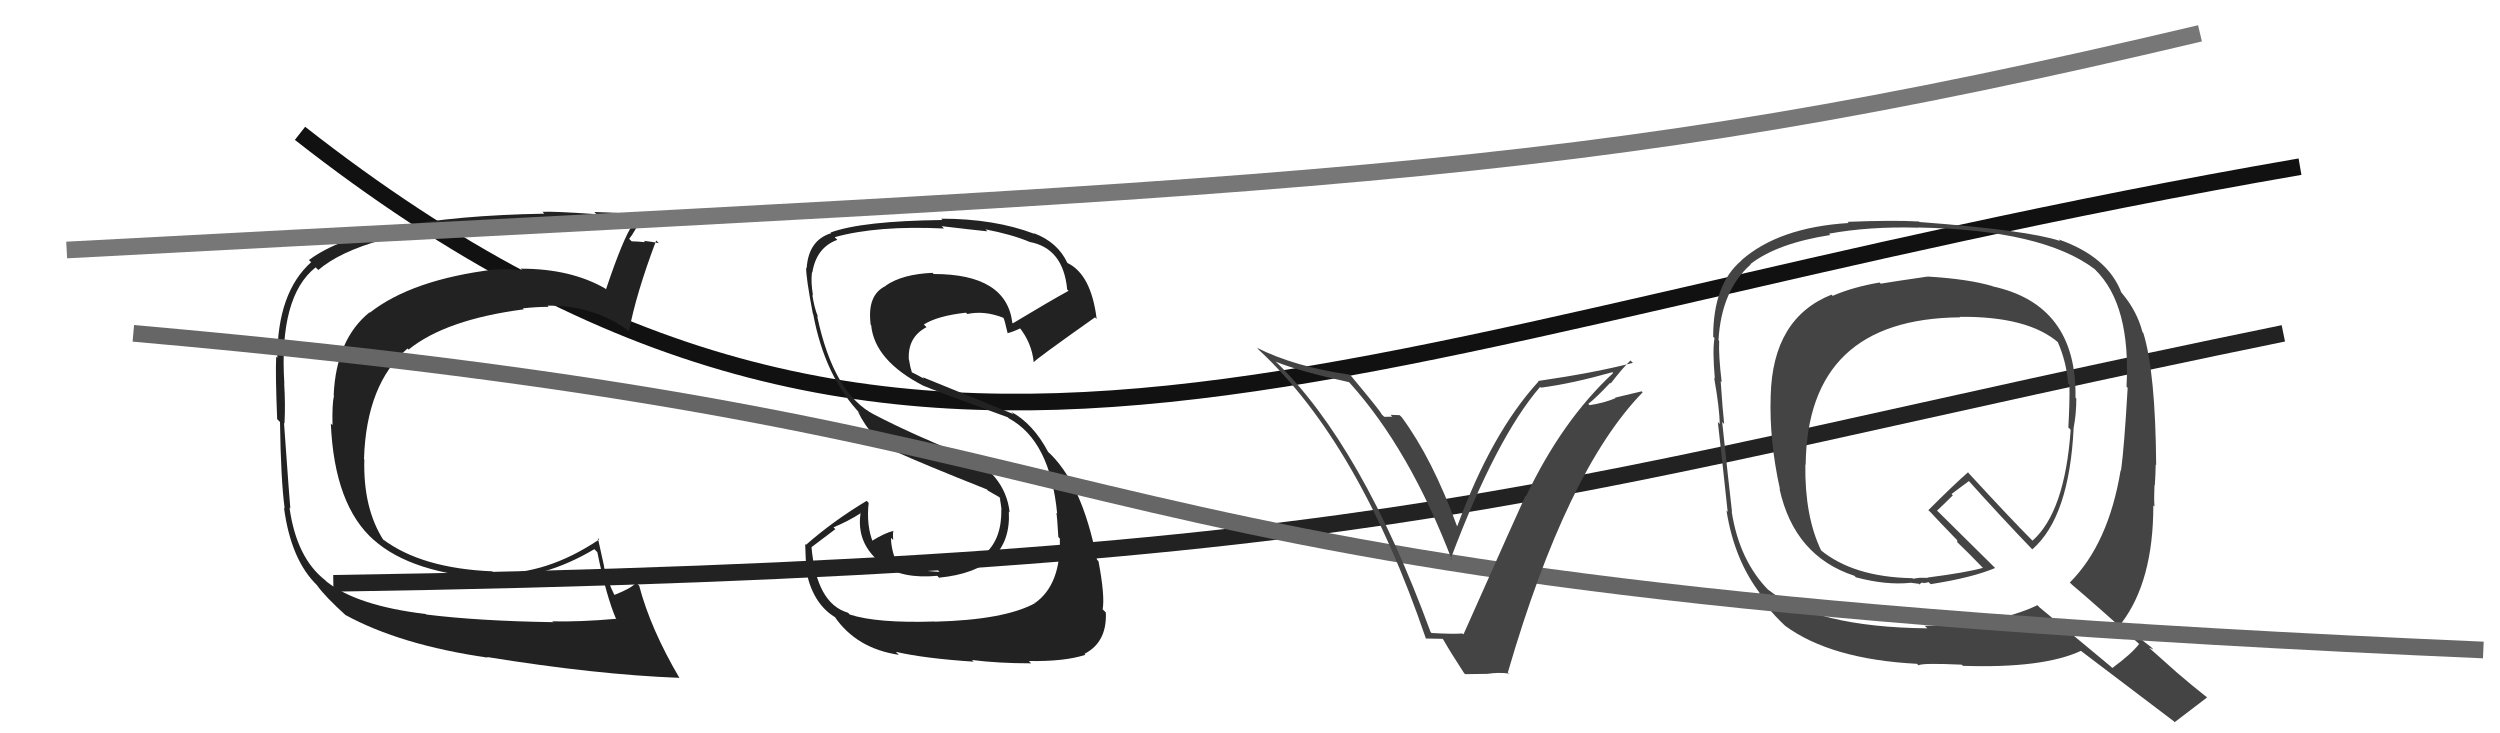
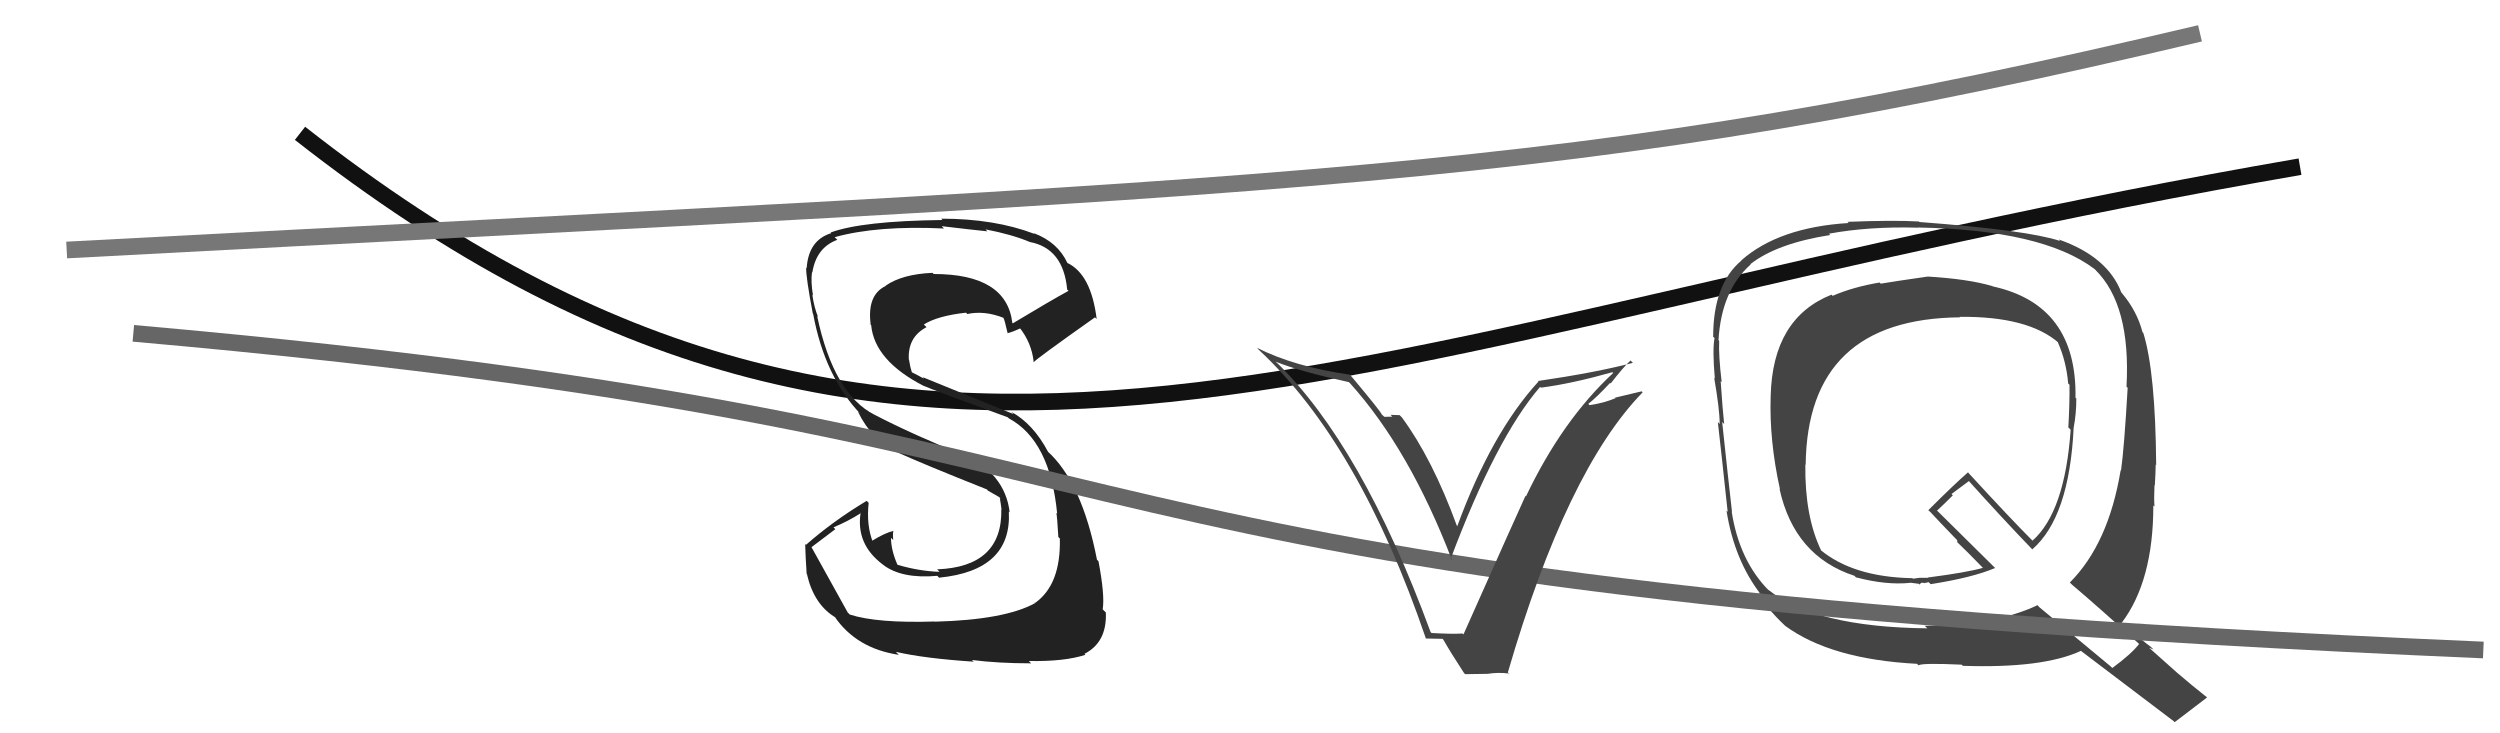
<svg xmlns="http://www.w3.org/2000/svg" width="150" height="44" viewBox="0,0,150,44">
  <path d="M18 8 C55 37,80 20,138 10" stroke="#111" fill="none" />
-   <path d="M20 35 C85 34,93 29,137 20" stroke="#222" fill="none" />
  <path fill="#444" d="M115.70 16.67L115.71 16.68L115.62 16.60Q113.80 16.86 112.84 17.02L112.75 16.92L112.78 16.95Q111.18 17.22 109.96 17.75L110.01 17.80L109.89 17.68Q106.35 19.09 106.24 23.77L106.21 23.75L106.24 23.77Q106.15 26.43 106.80 29.36L106.90 29.46L106.77 29.33Q107.66 33.37 111.27 34.55L111.41 34.70L111.36 34.64Q113.17 35.12 114.62 34.97L114.61 34.96L115.14 35.03L115.19 35.08Q115.23 34.93 115.42 34.97L115.57 35.12L115.44 34.99Q115.57 34.96 115.72 34.93L115.71 34.92L115.84 35.05Q118.34 34.66 119.71 34.08L119.78 34.15L116.30 30.71L116.22 30.64Q116.56 30.33 117.17 29.72L117.09 29.64L118.14 28.86L118.03 28.75Q120.02 30.97 122.00 33.03L121.91 32.93L121.94 32.96Q124.16 31.03 124.42 25.66L124.52 25.76L124.42 25.66Q124.58 24.83 124.58 23.91L124.55 23.89L124.53 23.86Q124.62 18.28 119.55 17.18L119.48 17.10L119.55 17.17Q118.13 16.74 115.62 16.59ZM128.36 38.62L128.38 38.64L128.36 38.62Q127.92 39.21 126.74 40.08L126.60 39.95L122.37 36.44L122.25 36.31Q119.75 37.51 115.48 37.55L115.55 37.61L115.64 37.70Q108.90 37.63 106.09 35.38L106.14 35.44L106.16 35.46Q104.36 33.66 103.90 30.69L103.92 30.70L103.92 30.71Q103.71 28.90 103.33 25.32L103.30 25.29L103.45 25.44Q103.36 24.62 103.24 22.87L103.27 22.90L103.30 22.92Q103.11 21.33 103.15 20.46L103.18 20.48L103.11 20.41Q103.28 17.43 105.04 15.87L105.00 15.83L105.02 15.85Q106.62 14.60 109.82 14.10L109.82 14.10L109.74 14.02Q112.15 13.58 115.04 13.66L115.15 13.77L115.04 13.65Q122.55 13.78 125.67 16.14L125.80 16.26L125.72 16.19Q127.86 18.29 127.59 23.20L127.65 23.26L127.66 23.26Q127.45 26.90 127.26 28.24L127.15 28.12L127.24 28.21Q126.51 32.63 124.19 34.95L124.25 35.01L124.32 35.08Q125.80 36.33 128.54 38.81ZM123.54 14.39L123.69 14.54L123.61 14.46Q121.67 13.81 115.16 13.32L115.17 13.33L115.14 13.29Q113.63 13.20 110.85 13.31L110.88 13.34L110.92 13.38Q106.73 13.64 104.48 15.62L104.57 15.70L104.49 15.63Q102.79 17.05 102.79 20.21L102.88 20.29L102.87 20.29Q102.74 20.99 102.89 22.71L102.94 22.76L102.85 22.67Q103.18 24.56 103.18 25.44L103.15 25.41L103.07 25.32Q103.28 27.14 103.66 30.71L103.62 30.67L103.59 30.64Q104.06 33.62 105.66 35.68L105.59 35.61L105.52 35.54Q105.87 36.38 107.09 37.53L107.09 37.53L107.11 37.55Q109.85 39.56 115.03 39.83L115.04 39.85L115.11 39.92Q115.31 39.77 117.70 39.88L117.77 39.95L117.78 39.95Q122.58 40.11 124.86 39.05L124.94 39.12L124.89 39.08Q125.70 39.69 130.42 43.27L130.56 43.41L130.48 43.33Q131.13 42.84 132.42 41.85L132.30 41.72L132.43 41.85Q131.47 41.09 130.67 40.40L130.69 40.42L128.94 38.86L129.21 38.97L129.06 38.82Q128.59 38.48 127.38 37.45L127.30 37.38L127.30 37.37Q129.20 34.86 129.20 30.33L129.24 30.36L129.27 30.40Q129.23 29.94 129.27 29.10L129.31 29.14L129.29 29.13Q129.34 28.30 129.34 27.88L129.28 27.81L129.37 27.91Q129.33 22.34 128.60 19.98L128.67 20.05L128.55 19.93Q128.23 18.69 127.35 17.63L127.29 17.56L127.28 17.55Q126.46 15.40 123.53 14.37ZM117.53 18.96L117.56 18.99L117.58 19.01Q121.69 18.97 123.52 20.57L123.56 20.61L123.46 20.51Q123.98 21.68 124.09 23.01L124.26 23.17L124.17 23.09Q124.18 24.28 124.10 25.65L124.17 25.71L124.24 25.79Q123.89 30.72 121.95 32.44L121.92 32.41L121.95 32.44Q120.66 31.15 118.14 28.41L118.09 28.35L118.08 28.34Q117.26 29.05 115.70 30.61L115.72 30.63L115.83 30.73Q116.24 31.18 117.38 32.36L117.43 32.41L117.44 32.53L117.32 32.42Q118.04 33.10 119.06 34.16L118.96 34.06L118.98 34.07Q118.00 34.35 115.67 34.65L115.69 34.67L115.16 34.67L114.79 34.72L114.71 34.68L114.72 34.69Q111.18 34.62 109.21 32.98L109.35 33.12L109.28 33.05Q108.28 31.00 108.32 27.87L108.34 27.89L108.34 27.89Q108.44 19.12 117.61 19.04Z" />
-   <path fill="#222" d="M25.64 36.94L25.57 36.87L25.54 36.84Q21.43 36.35 19.60 34.90L19.58 34.88L19.51 34.81Q17.79 33.47 17.37 30.46L17.29 30.38L17.42 30.51Q17.38 30.13 17.04 25.37L16.95 25.28L17.07 25.41Q17.13 24.24 17.05 22.99L17.07 23.01L17.06 23.00Q16.73 17.79 18.94 16.04L18.92 16.02L19.10 16.20Q21.66 14.00 29.43 13.32L29.52 13.41L29.39 13.28Q30.80 13.21 32.44 13.25L32.39 13.20L32.44 13.25Q32.45 13.26 35.42 13.26L35.33 13.17L35.31 13.14Q36.18 13.19 37.90 13.34L37.85 13.29L37.99 13.43Q37.39 14.28 36.36 17.36L36.47 17.46L36.31 17.31Q34.25 16.12 31.24 16.12L31.25 16.13L31.35 16.23Q30.46 16.10 29.66 16.18L29.68 16.20L29.65 16.17Q24.71 16.78 22.19 18.76L22.13 18.70L22.17 18.74Q20.17 20.36 20.02 23.71L19.86 23.55L20.04 23.73Q19.92 24.25 19.95 25.51L19.97 25.53L19.85 25.41Q20.06 30.34 22.46 32.43L22.46 32.43L22.41 32.38Q24.69 34.43 29.68 34.73L29.58 34.64L29.63 34.69Q32.65 34.74 35.66 32.95L35.77 33.06L35.84 33.13Q36.38 35.80 36.98 37.17L36.97 37.16L36.95 37.13Q34.77 37.32 33.14 37.28L33.33 37.48L33.18 37.33Q28.70 37.26 25.57 36.87ZM40.65 40.57L40.64 40.56L40.78 40.70Q39.03 37.73 38.35 35.14L38.17 34.97L38.17 34.97Q37.84 35.32 36.85 35.70L36.83 35.68L36.88 35.73Q36.42 34.81 36.23 33.97L36.25 34.00L35.87 32.28L35.95 32.37Q32.76 34.51 29.64 34.39L29.60 34.35L29.53 34.28Q25.27 34.10 22.95 32.34L23.06 32.45L23.01 32.41Q21.78 30.49 21.86 27.56L21.82 27.53L21.84 27.54Q21.98 23.04 24.45 20.91L24.51 20.97L24.52 20.97Q26.75 19.17 31.43 18.56L31.30 18.43L31.37 18.50Q32.20 18.41 32.92 18.41L32.85 18.34L32.85 18.34Q35.60 18.31 37.69 19.83L37.76 19.91L37.74 19.88Q38.15 17.67 39.37 14.43L39.42 14.48L39.53 14.59Q39.19 14.51 38.63 14.45L38.58 14.40L38.71 14.53Q38.17 14.48 37.90 14.48L37.78 14.36L37.75 14.33Q38.08 13.94 38.53 12.95L38.36 12.77L38.49 12.90Q38.15 12.80 35.66 12.72L35.70 12.76L35.79 12.85Q33.19 12.67 32.55 12.71L32.60 12.76L32.66 12.82Q22.00 13.01 18.54 15.60L18.52 15.59L18.67 15.73Q16.64 17.55 16.64 21.47L16.59 21.42L16.57 21.40Q16.52 22.45 16.63 25.15L16.68 25.20L16.80 25.32Q16.85 28.80 17.08 30.51L17.13 30.56L17.04 30.47Q17.46 33.63 19.06 35.15L18.95 35.05L19.03 35.13Q19.51 35.80 20.77 36.94L20.76 36.93L20.71 36.89Q24.01 38.70 29.27 39.46L29.27 39.47L29.22 39.42Q35.76 40.48 40.75 40.67Z" />
-   <path fill="#222" d="M56.06 37.27L55.93 37.14L56.08 37.29Q52.61 37.40 50.98 36.87L50.90 36.78L50.87 36.76Q48.99 36.21 48.69 32.82L48.69 32.83L50.12 31.75L50.01 31.64Q50.90 31.27 51.66 30.78L51.58 30.70L51.64 30.75Q51.34 32.63 52.94 33.85L52.97 33.87L52.99 33.89Q54.10 34.74 56.24 34.55L56.37 34.69L56.35 34.66Q60.72 34.23 60.53 30.69L60.59 30.75L60.58 30.74Q60.31 28.38 57.68 27.17L57.65 27.13L57.82 27.30Q54.84 26.11 52.48 24.89L52.45 24.86L52.48 24.89Q50.02 23.65 49.03 18.97L49.06 18.99L49.08 19.01Q48.85 18.45 48.74 17.69L48.70 17.64L48.78 17.73Q48.64 16.90 48.72 16.33L48.73 16.34L48.74 16.35Q48.98 14.85 50.24 14.39L50.26 14.41L50.08 14.23Q52.64 13.52 56.64 13.71L56.63 13.70L56.50 13.57Q58.44 13.80 59.24 13.88L59.17 13.80L59.12 13.76Q60.73 14.07 61.79 14.52L61.82 14.55L61.79 14.52Q63.80 14.90 64.03 17.37L64.10 17.44L64.11 17.45Q62.98 18.07 60.77 19.40L60.89 19.52L60.74 19.37Q60.39 16.44 56.02 16.44L55.93 16.35L55.95 16.37Q54.13 16.45 53.14 17.14L53.04 17.04L53.16 17.15Q52.01 17.68 52.24 19.47L52.13 19.36L52.27 19.51Q52.47 21.64 55.43 23.16L55.45 23.18L55.42 23.15Q55.98 23.40 60.47 25.04L60.46 25.03L60.53 25.10Q63.01 26.44 63.43 30.82L63.41 30.80L63.38 30.77Q63.43 30.97 63.50 32.22L63.52 32.24L63.59 32.31Q63.66 35.08 62.10 36.18L61.98 36.07L62.10 36.19Q60.28 37.19 56.10 37.30ZM58.30 39.59L58.36 39.64L58.32 39.60Q59.89 39.80 61.87 39.80L61.79 39.72L61.73 39.66Q63.87 39.70 65.12 39.29L65.09 39.25L65.07 39.23Q66.43 38.53 66.35 36.74L66.34 36.74L66.16 36.56Q66.30 35.74 65.91 33.68L65.84 33.60L65.82 33.59Q64.91 28.91 62.82 27.05L62.93 27.16L62.89 27.12Q61.99 25.42 60.66 24.70L60.82 24.85L55.36 22.63L55.44 22.72Q55.12 22.54 54.66 22.31L54.72 22.37L54.62 22.01L54.54 21.58L54.53 21.58Q54.45 20.23 55.59 19.63L55.46 19.50L55.43 19.47Q56.25 18.95 57.96 18.76L57.96 18.76L58.04 18.84Q59.07 18.62 60.21 19.07L60.27 19.13L60.20 19.06Q60.27 19.16 60.46 20.00L60.55 20.09L60.45 19.99Q60.73 19.93 61.22 19.70L61.28 19.76L61.16 19.64Q61.90 20.57 62.02 21.71L61.99 21.68L62.03 21.73Q62.04 21.63 65.70 19.04L65.68 19.02L65.80 19.14Q65.47 16.45 64.03 15.77L63.96 15.70L64.05 15.79Q63.47 14.53 62.03 13.99L62.09 14.06L62.06 14.03Q59.67 13.12 56.47 13.12L56.55 13.20L56.55 13.20Q51.70 13.26 49.84 13.95L49.81 13.92L49.87 13.99Q48.51 14.41 48.40 16.09L48.28 15.98L48.37 16.06Q48.35 16.61 48.77 18.82L48.80 18.85L48.79 18.84Q49.49 22.62 51.66 24.87L51.61 24.82L51.47 24.69Q52.33 26.45 53.83 27.14L53.87 27.17L53.82 27.13Q55.33 27.82 59.25 29.38L59.22 29.35L59.26 29.43L59.96 29.83L60.06 29.96L59.99 29.89Q60.05 30.22 60.09 30.56L60.17 30.64L60.08 30.55Q60.15 34.01 56.23 34.16L56.41 34.35L56.38 34.31Q55.15 34.27 53.86 33.89L53.77 33.80L53.84 33.87Q53.46 32.99 53.46 32.27L53.59 32.40L53.59 32.40Q53.56 32.10 53.60 31.84L53.67 31.90L53.62 31.85Q53.09 31.97 52.29 32.47L52.27 32.45L52.39 32.57Q51.97 31.54 52.12 30.17L51.93 29.98L52.00 30.05Q49.96 31.28 48.36 32.69L48.33 32.66L48.31 32.64Q48.33 33.42 48.40 34.44L48.51 34.55L48.42 34.47Q48.85 36.30 50.15 37.06L50.18 37.10L50.07 36.99Q51.38 38.91 53.93 39.29L53.89 39.25L53.75 39.11Q55.49 39.51 58.42 39.70Z" />
+   <path fill="#222" d="M56.06 37.27L55.93 37.14L56.08 37.29Q52.61 37.40 50.98 36.87L50.90 36.78L50.87 36.76L48.69 32.83L50.12 31.75L50.01 31.64Q50.90 31.27 51.66 30.78L51.58 30.70L51.64 30.75Q51.34 32.63 52.94 33.85L52.97 33.87L52.99 33.89Q54.10 34.74 56.24 34.55L56.37 34.69L56.35 34.66Q60.72 34.23 60.53 30.69L60.59 30.75L60.58 30.74Q60.31 28.38 57.68 27.17L57.65 27.13L57.82 27.30Q54.84 26.11 52.48 24.89L52.45 24.86L52.48 24.89Q50.02 23.65 49.03 18.97L49.06 18.99L49.08 19.01Q48.85 18.45 48.74 17.69L48.70 17.64L48.78 17.73Q48.64 16.90 48.72 16.33L48.73 16.34L48.74 16.35Q48.98 14.85 50.24 14.39L50.26 14.41L50.08 14.23Q52.64 13.52 56.64 13.71L56.63 13.70L56.50 13.57Q58.44 13.80 59.24 13.88L59.17 13.80L59.12 13.76Q60.73 14.07 61.79 14.52L61.82 14.55L61.79 14.52Q63.80 14.90 64.03 17.37L64.10 17.44L64.11 17.45Q62.98 18.07 60.77 19.40L60.89 19.52L60.74 19.37Q60.39 16.44 56.02 16.44L55.93 16.35L55.95 16.37Q54.13 16.45 53.14 17.14L53.04 17.04L53.16 17.15Q52.01 17.68 52.24 19.47L52.13 19.36L52.27 19.51Q52.47 21.64 55.43 23.16L55.45 23.18L55.42 23.15Q55.98 23.40 60.47 25.04L60.46 25.03L60.53 25.10Q63.01 26.44 63.43 30.82L63.41 30.80L63.38 30.77Q63.43 30.97 63.50 32.22L63.52 32.24L63.59 32.31Q63.66 35.08 62.10 36.18L61.98 36.07L62.10 36.19Q60.28 37.19 56.10 37.30ZM58.30 39.59L58.36 39.64L58.32 39.60Q59.89 39.80 61.87 39.80L61.79 39.72L61.73 39.66Q63.87 39.70 65.12 39.29L65.09 39.25L65.07 39.23Q66.43 38.53 66.35 36.74L66.34 36.74L66.16 36.56Q66.30 35.74 65.91 33.68L65.84 33.60L65.82 33.59Q64.91 28.91 62.82 27.05L62.93 27.16L62.89 27.12Q61.99 25.42 60.66 24.70L60.82 24.85L55.36 22.63L55.44 22.72Q55.12 22.54 54.66 22.31L54.72 22.37L54.62 22.01L54.54 21.58L54.53 21.58Q54.45 20.23 55.59 19.63L55.46 19.50L55.43 19.47Q56.25 18.95 57.96 18.76L57.96 18.76L58.04 18.84Q59.07 18.62 60.21 19.07L60.27 19.13L60.20 19.06Q60.27 19.16 60.46 20.00L60.55 20.09L60.45 19.99Q60.73 19.93 61.22 19.70L61.28 19.76L61.16 19.64Q61.90 20.57 62.02 21.71L61.99 21.68L62.03 21.73Q62.04 21.63 65.70 19.04L65.68 19.02L65.80 19.14Q65.47 16.45 64.03 15.77L63.96 15.70L64.05 15.79Q63.47 14.53 62.03 13.99L62.09 14.06L62.06 14.03Q59.67 13.12 56.47 13.12L56.55 13.20L56.55 13.20Q51.70 13.26 49.84 13.95L49.81 13.92L49.87 13.99Q48.51 14.41 48.40 16.09L48.28 15.98L48.37 16.06Q48.35 16.61 48.77 18.82L48.80 18.85L48.79 18.84Q49.49 22.62 51.66 24.87L51.61 24.82L51.47 24.69Q52.33 26.45 53.83 27.14L53.87 27.17L53.82 27.13Q55.33 27.82 59.25 29.38L59.22 29.35L59.26 29.43L59.96 29.83L60.06 29.96L59.99 29.89Q60.05 30.22 60.09 30.56L60.17 30.64L60.08 30.55Q60.15 34.01 56.23 34.16L56.41 34.35L56.38 34.31Q55.15 34.27 53.86 33.89L53.77 33.80L53.84 33.87Q53.46 32.99 53.46 32.27L53.59 32.40L53.59 32.40Q53.56 32.10 53.60 31.84L53.67 31.90L53.62 31.85Q53.09 31.97 52.29 32.47L52.27 32.45L52.39 32.57Q51.97 31.54 52.12 30.17L51.93 29.98L52.00 30.05Q49.96 31.28 48.36 32.69L48.33 32.66L48.31 32.64Q48.33 33.42 48.40 34.44L48.51 34.55L48.42 34.47Q48.85 36.30 50.15 37.06L50.18 37.10L50.07 36.99Q51.38 38.91 53.93 39.29L53.89 39.25L53.75 39.11Q55.49 39.51 58.42 39.70Z" />
  <path d="M4 15 C79 11,94 11,132 2" stroke="#777" fill="none" />
  <path d="M8 20 C76 26,56 35,149 39" stroke="#666" fill="none" />
  <path fill="#444" d="M85.94 38.02L85.84 37.93L85.83 37.91Q81.71 26.71 76.57 21.72L76.66 21.82L76.54 21.70Q77.97 22.28 80.94 22.93L80.97 22.97L80.98 22.97Q84.57 26.95 87.12 33.61L87.21 33.70L87.04 33.53Q89.78 26.25 92.41 23.21L92.41 23.21L92.45 23.26Q94.31 23.02 96.75 22.33L96.72 22.31L96.79 22.38Q93.73 25.22 91.56 29.78L91.44 29.67L91.53 29.75Q91.20 30.45 87.81 38.06L87.83 38.08L87.75 38.01Q87.11 38.05 85.90 37.98ZM90.62 40.49L90.51 40.38L90.47 40.35Q94.00 28.22 98.56 23.54L98.50 23.48L96.90 23.86L96.93 23.89Q96.21 24.19 95.37 24.31L95.33 24.26L95.30 24.23Q95.79 23.85 96.61 22.97L96.63 22.99L96.64 23.01Q97.38 22.05 97.83 21.63L97.95 21.75L97.98 21.77Q95.71 22.36 92.28 22.86L92.27 22.84L92.31 22.89Q89.49 25.97 87.44 31.56L87.49 31.61L87.41 31.54Q85.94 27.52 84.11 25.04L83.98 24.91L83.43 24.89L83.54 25.00Q83.29 25.01 83.06 25.01L82.91 24.87L82.89 24.84Q82.82 24.66 81.10 22.60L81.06 22.56L80.98 22.48Q77.65 22.00 75.40 20.86L75.43 20.88L75.55 21.01Q81.56 26.60 85.56 38.33L85.54 38.31L86.55 38.33L86.60 38.38Q87.00 39.09 87.84 40.38L87.91 40.45L89.26 40.43L89.26 40.43Q89.89 40.33 90.53 40.41Z" />
</svg>